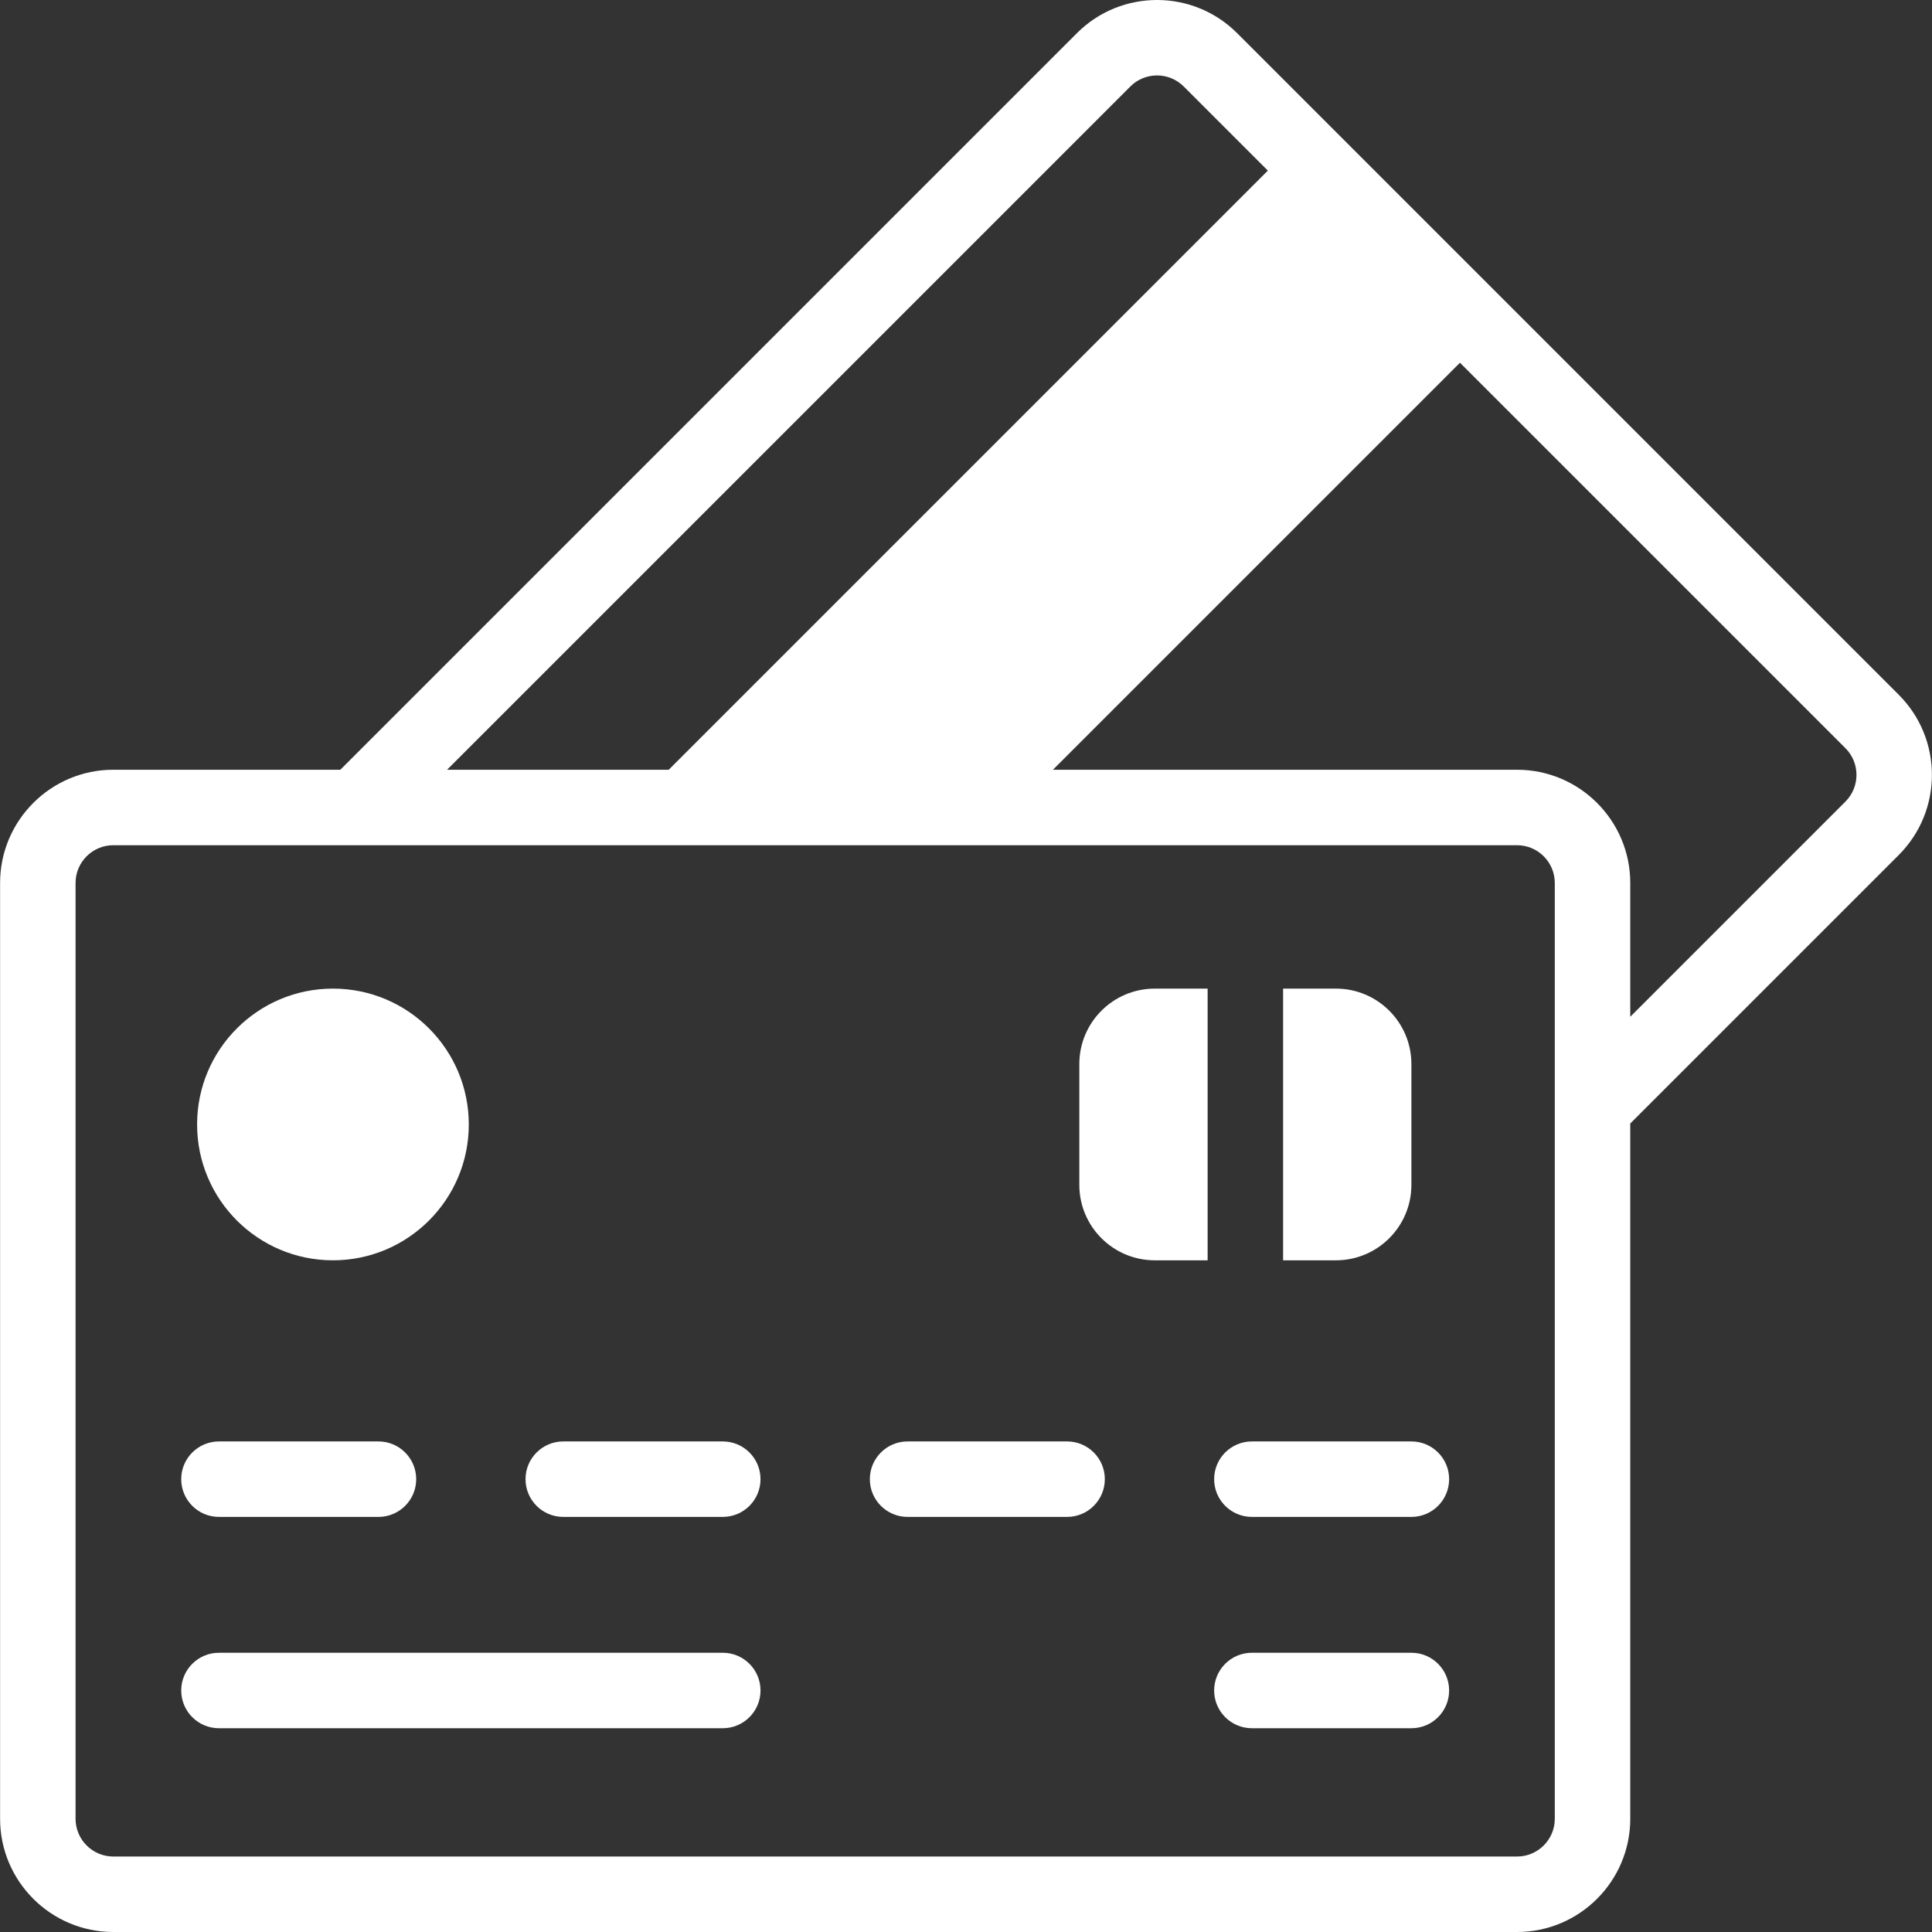
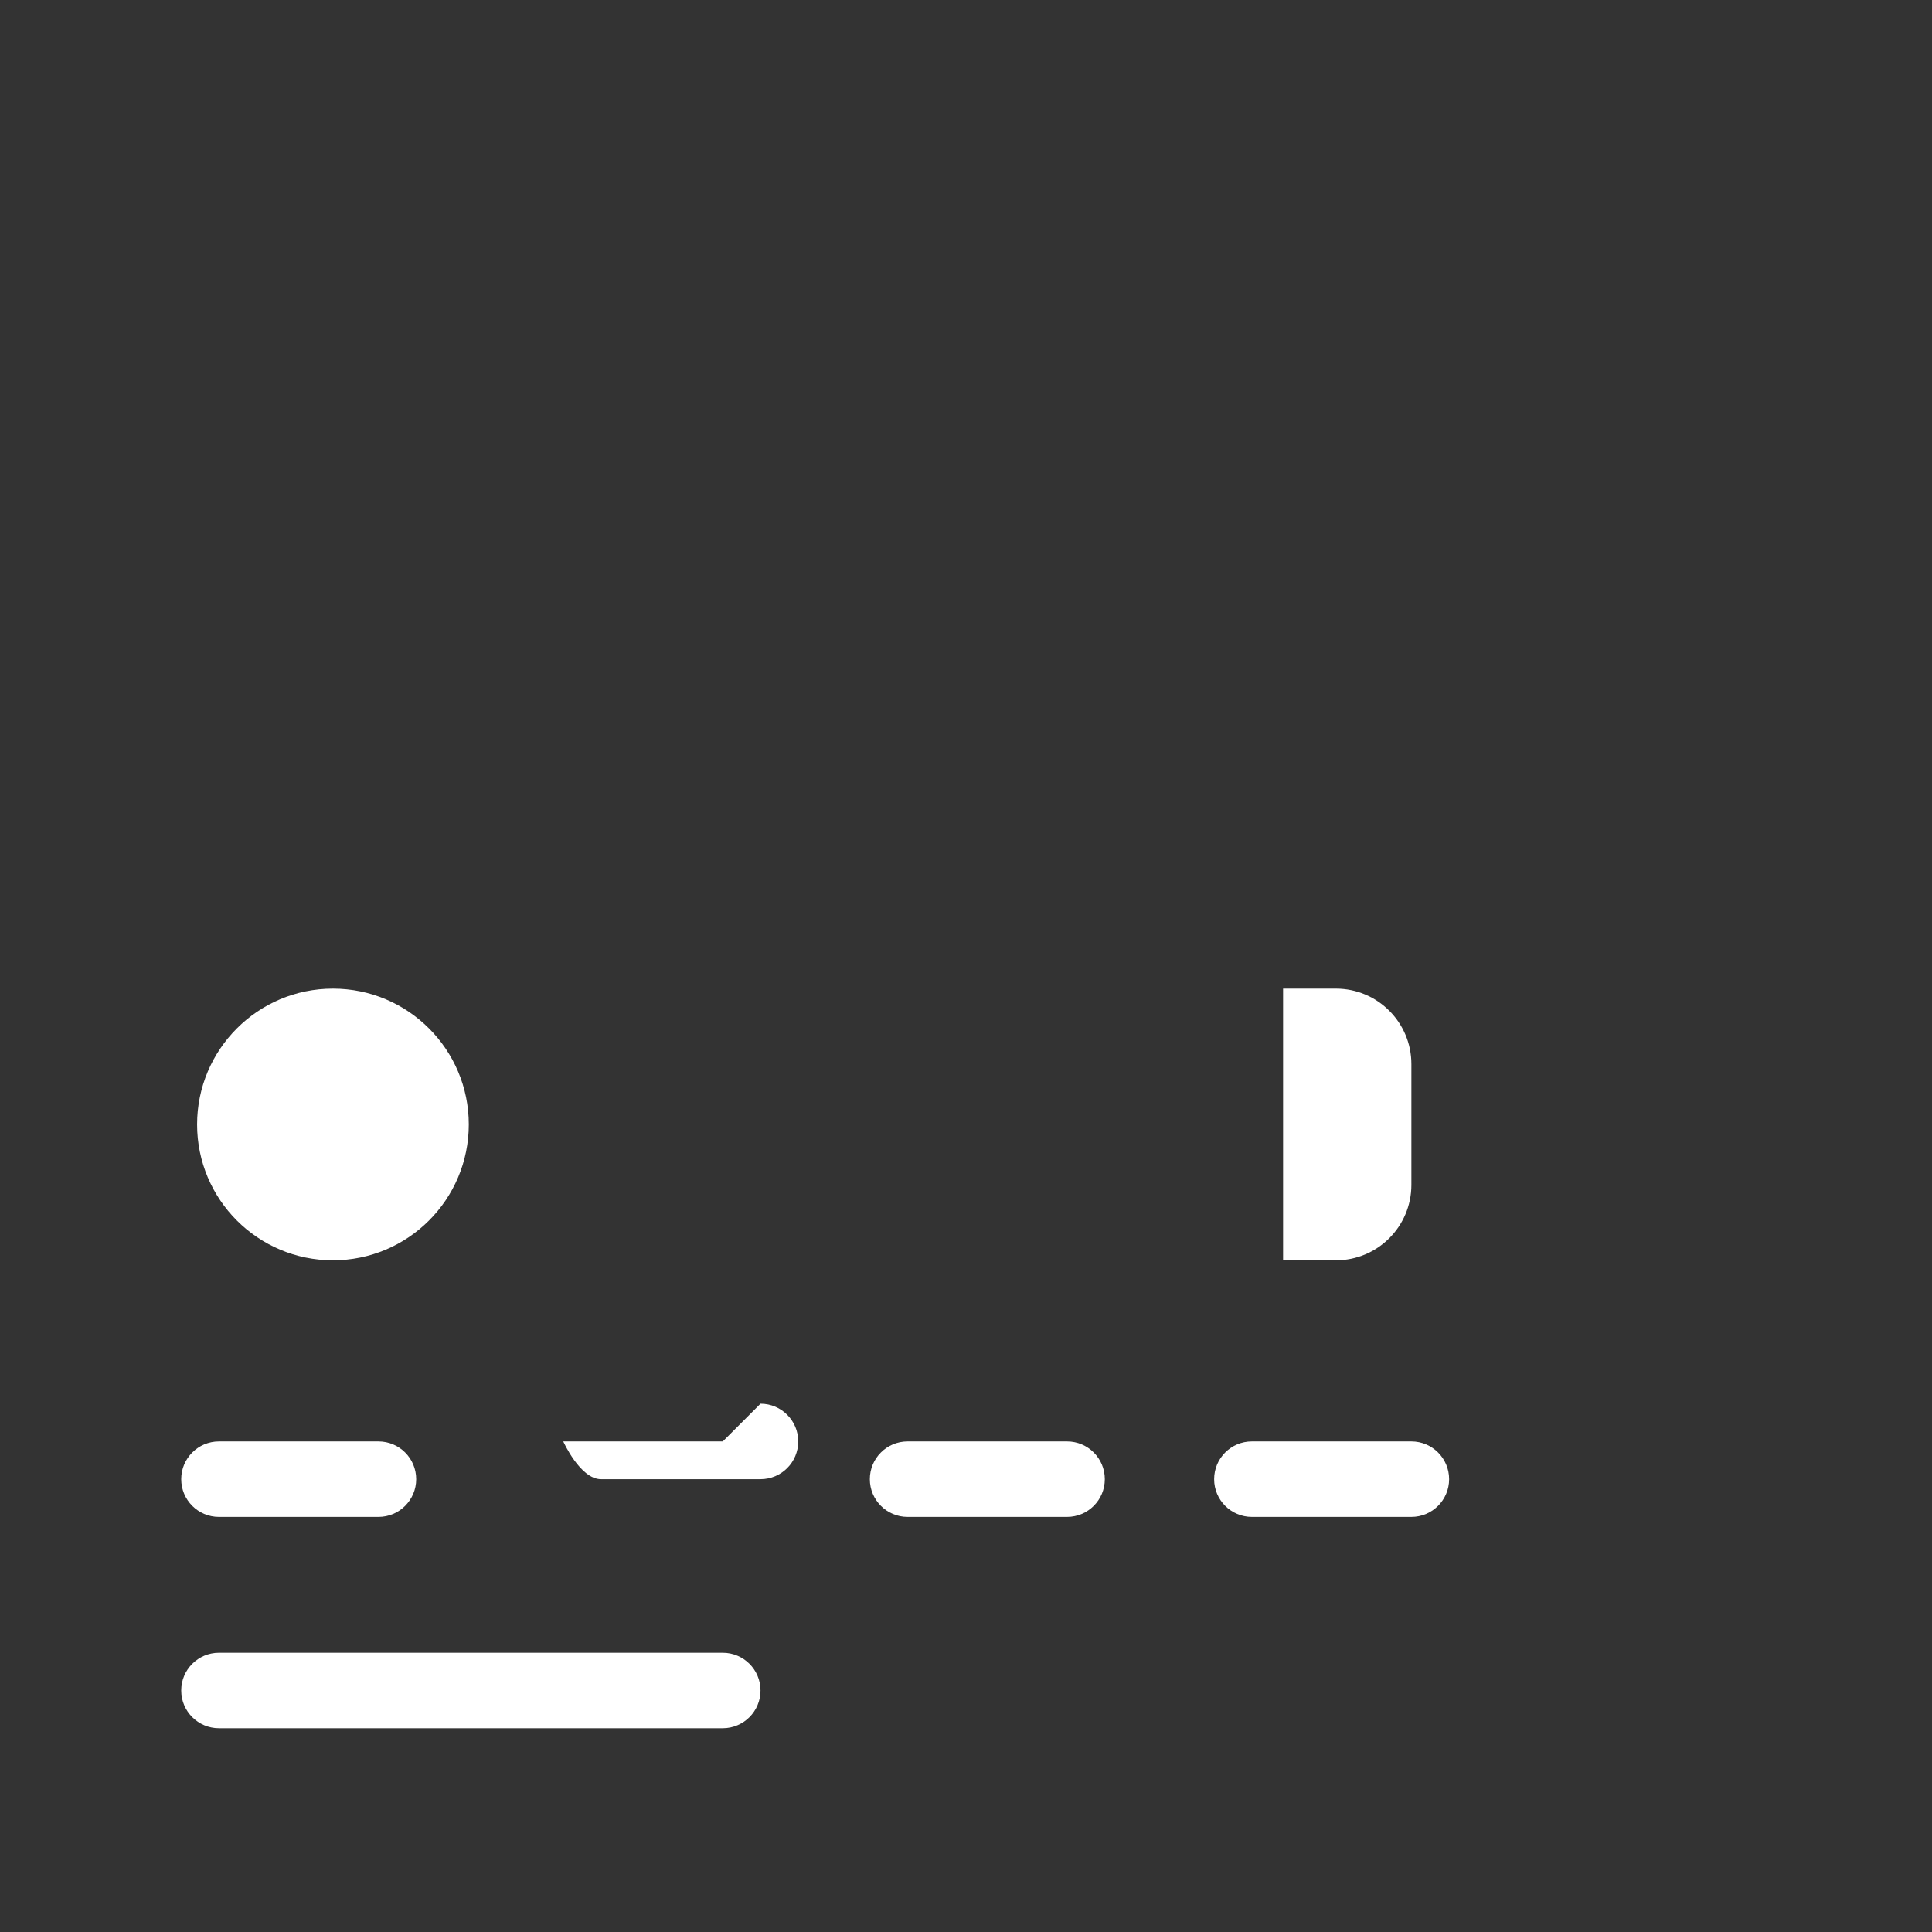
<svg xmlns="http://www.w3.org/2000/svg" id="Capa_1" enable-background="new 0 0 511.985 511.985" height="512" viewBox="0 0 511.985 511.985" width="512" fill="#fff">
  <rect x="0" y="0" width="511.985" height="511.985" fill="#333333" stroke="none" />
  <g id="XMLID_1348_">
-     <path id="XMLID_2048_" d="m503.19 184.134-175.363-175.362c-11.696-11.695-30.729-11.697-42.427 0l-195.214 195.213h-60.163c-16.542 0-30 13.458-30 30v248c0 16.542 13.458 30 30 30h372c16.542 0 30-13.458 30-30v-184.257l71.167-71.167c11.696-11.697 11.697-30.729 0-42.427zm-203.647-161.219c3.899-3.9 10.244-3.898 14.142 0l22.299 22.299-158.772 158.771h-58.741zm112.48 459.07c0 5.514-4.486 10-10 10h-372c-5.514 0-10-4.486-10-10v-248c0-5.514 4.486-10 10-10h372c5.514 0 10 4.486 10 10zm77.025-269.566-57.024 57.024v-35.457c0-16.542-13.458-30-30-30h-122.989l107.86-107.86 102.152 102.151c3.899 3.899 3.899 10.243.001 14.142z" />
    <circle id="XMLID_2067_" cx="88.231" cy="297.985" r="36" />
    <path id="XMLID_2068_" d="m58.023 401.985h42.271c5.522 0 10-4.477 10-10s-4.478-10-10-10h-42.271c-5.522 0-10 4.477-10 10s4.478 10 10 10z" />
    <path id="XMLID_2069_" d="m191.537 437.985h-133.514c-5.522 0-10 4.477-10 10s4.478 10 10 10h133.514c5.522 0 10-4.477 10-10s-4.478-10-10-10z" />
-     <path id="XMLID_2072_" d="m374.023 437.985h-42.271c-5.522 0-10 4.477-10 10s4.478 10 10 10h42.271c5.522 0 10-4.477 10-10s-4.477-10-10-10z" />
-     <path id="XMLID_2073_" d="m191.537 381.985h-42.271c-5.522 0-10 4.477-10 10s4.478 10 10 10h42.271c5.522 0 10-4.477 10-10s-4.478-10-10-10z" />
+     <path id="XMLID_2073_" d="m191.537 381.985h-42.271s4.478 10 10 10h42.271c5.522 0 10-4.477 10-10s-4.478-10-10-10z" />
    <path id="XMLID_2074_" d="m282.78 381.985h-42.27c-5.522 0-10 4.477-10 10s4.478 10 10 10h42.271c5.522 0 10-4.477 10-10s-4.478-10-10.001-10z" />
    <path id="XMLID_2075_" d="m374.023 381.985h-42.271c-5.522 0-10 4.477-10 10s4.478 10 10 10h42.271c5.522 0 10-4.477 10-10s-4.477-10-10-10z" />
-     <path id="XMLID_2136_" d="m286.023 281.985v32c0 11.046 8.954 20 20 20h14v-72h-14c-11.045 0-20 8.955-20 20z" />
    <path id="XMLID_2323_" d="m374.023 313.985v-32c0-11.046-8.954-20-20-20h-14v72h14c11.046 0 20-8.954 20-20z" />
  </g>
</svg>